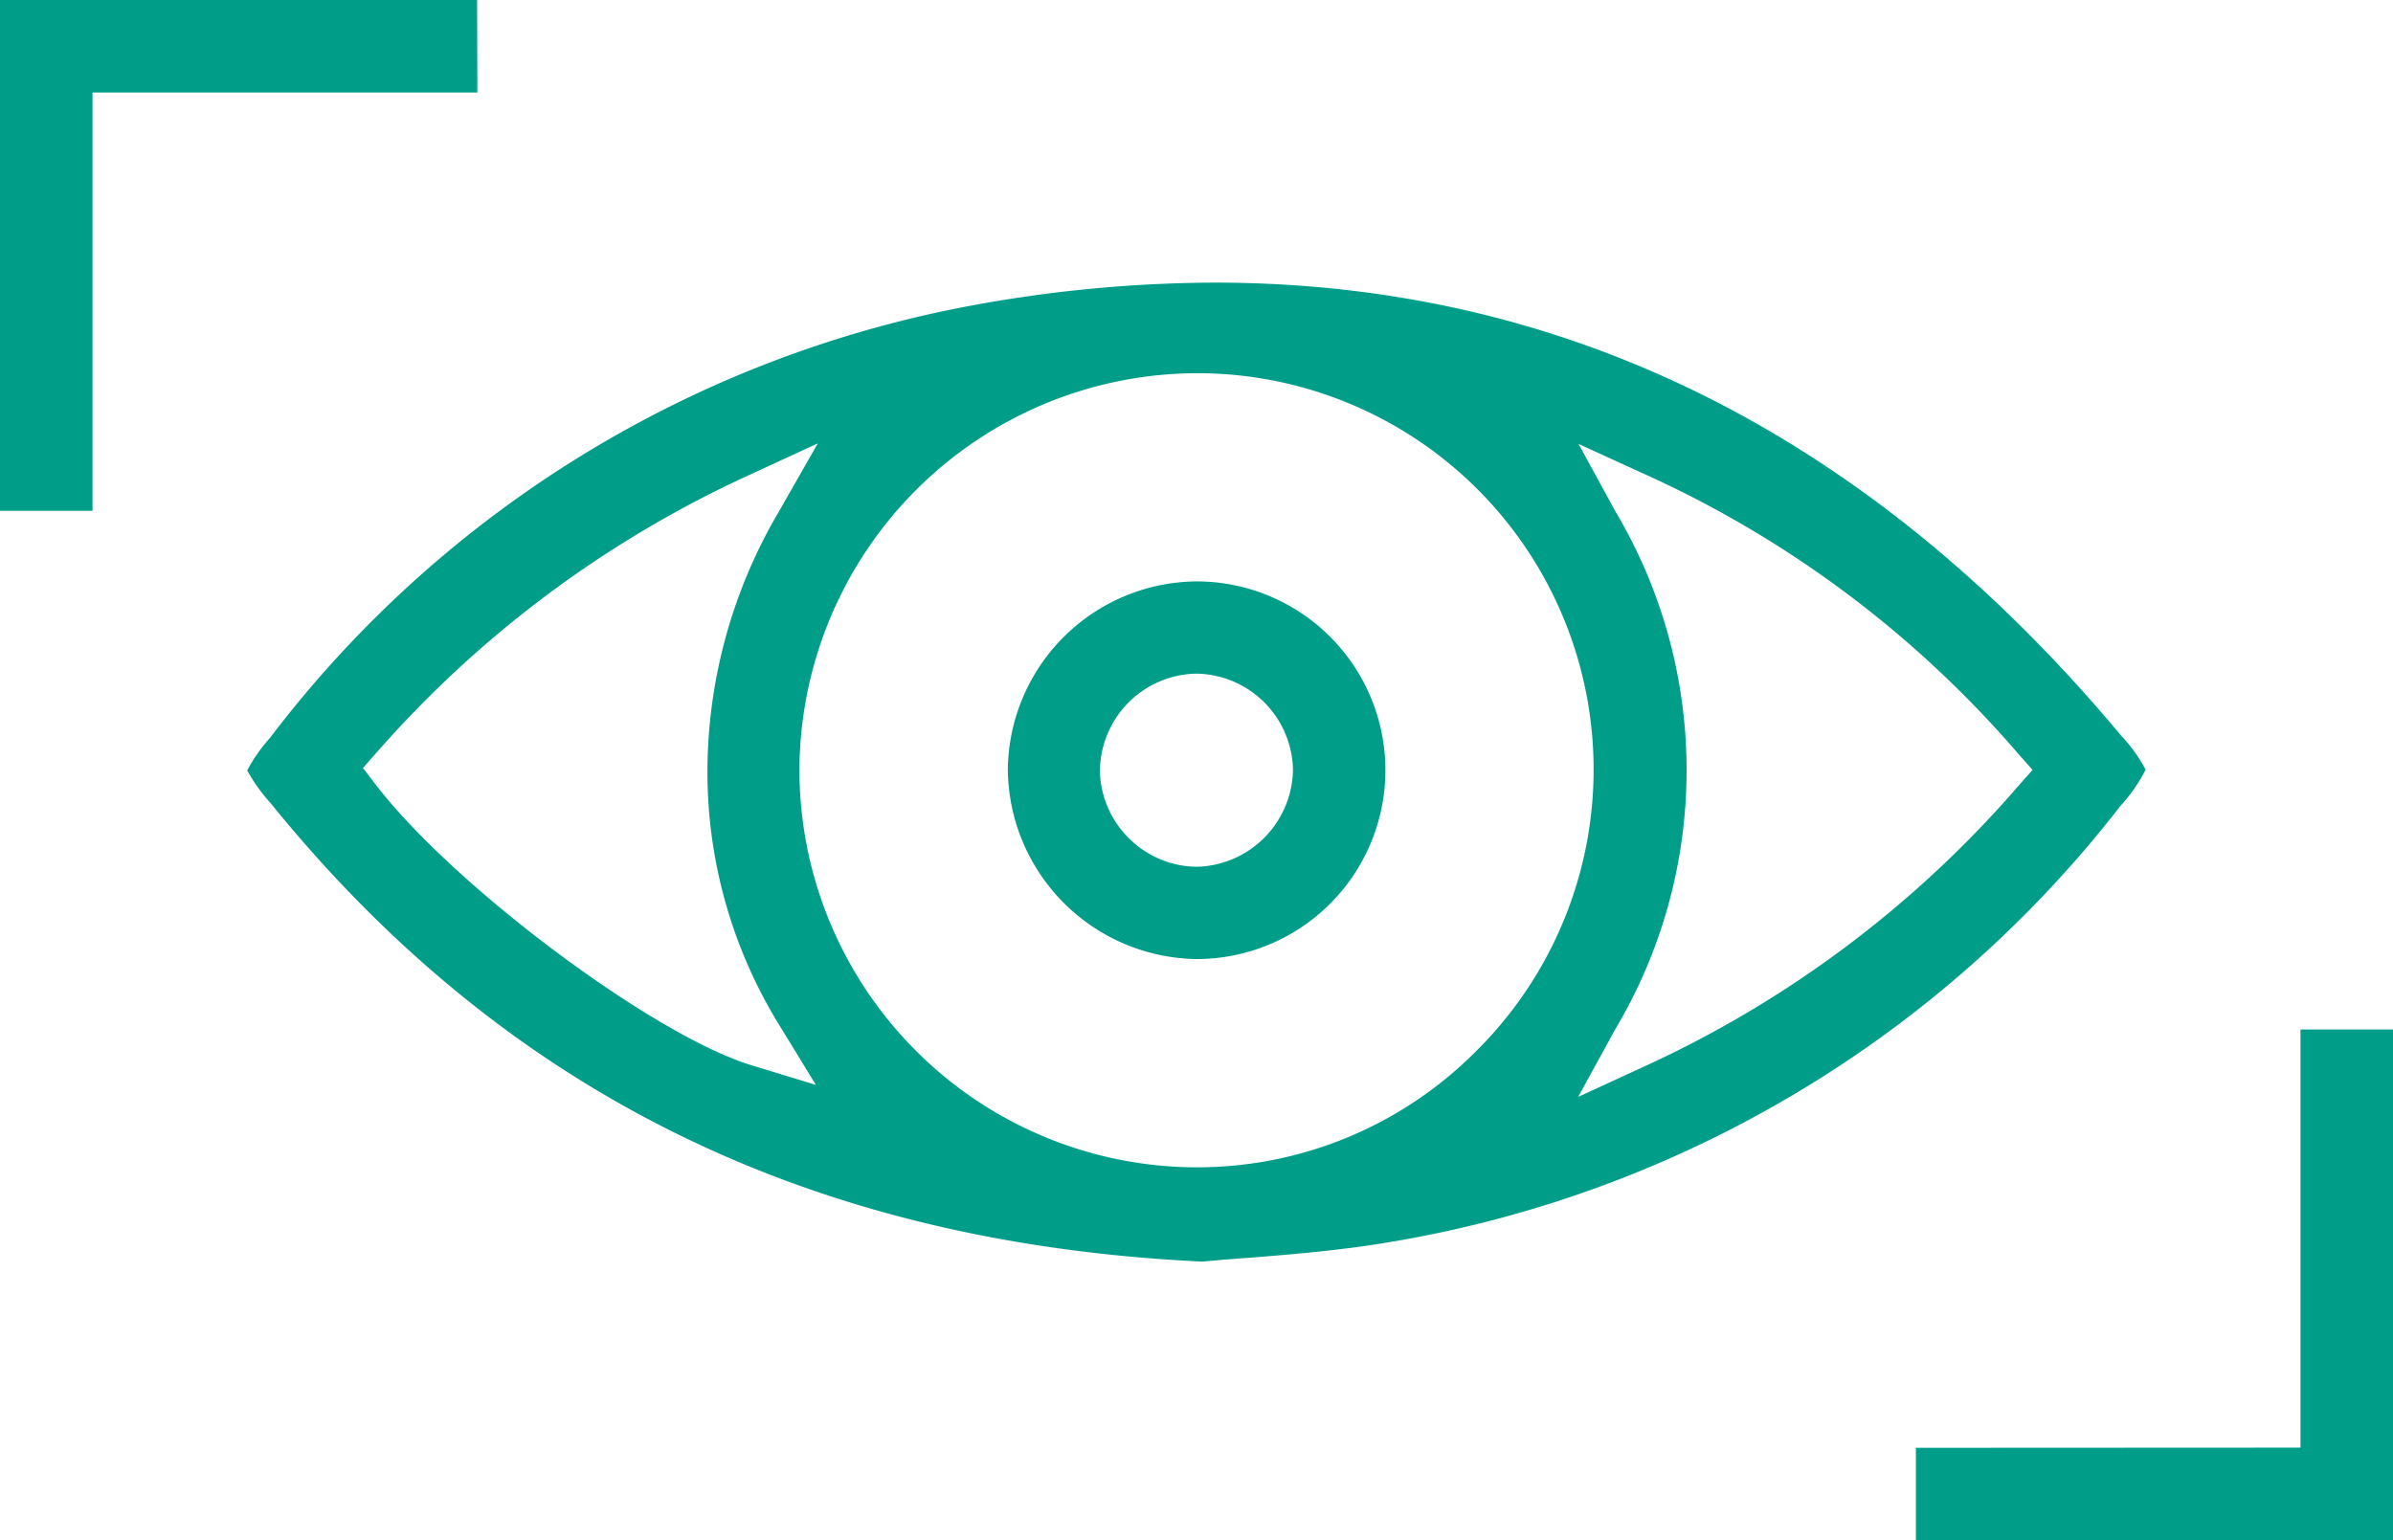
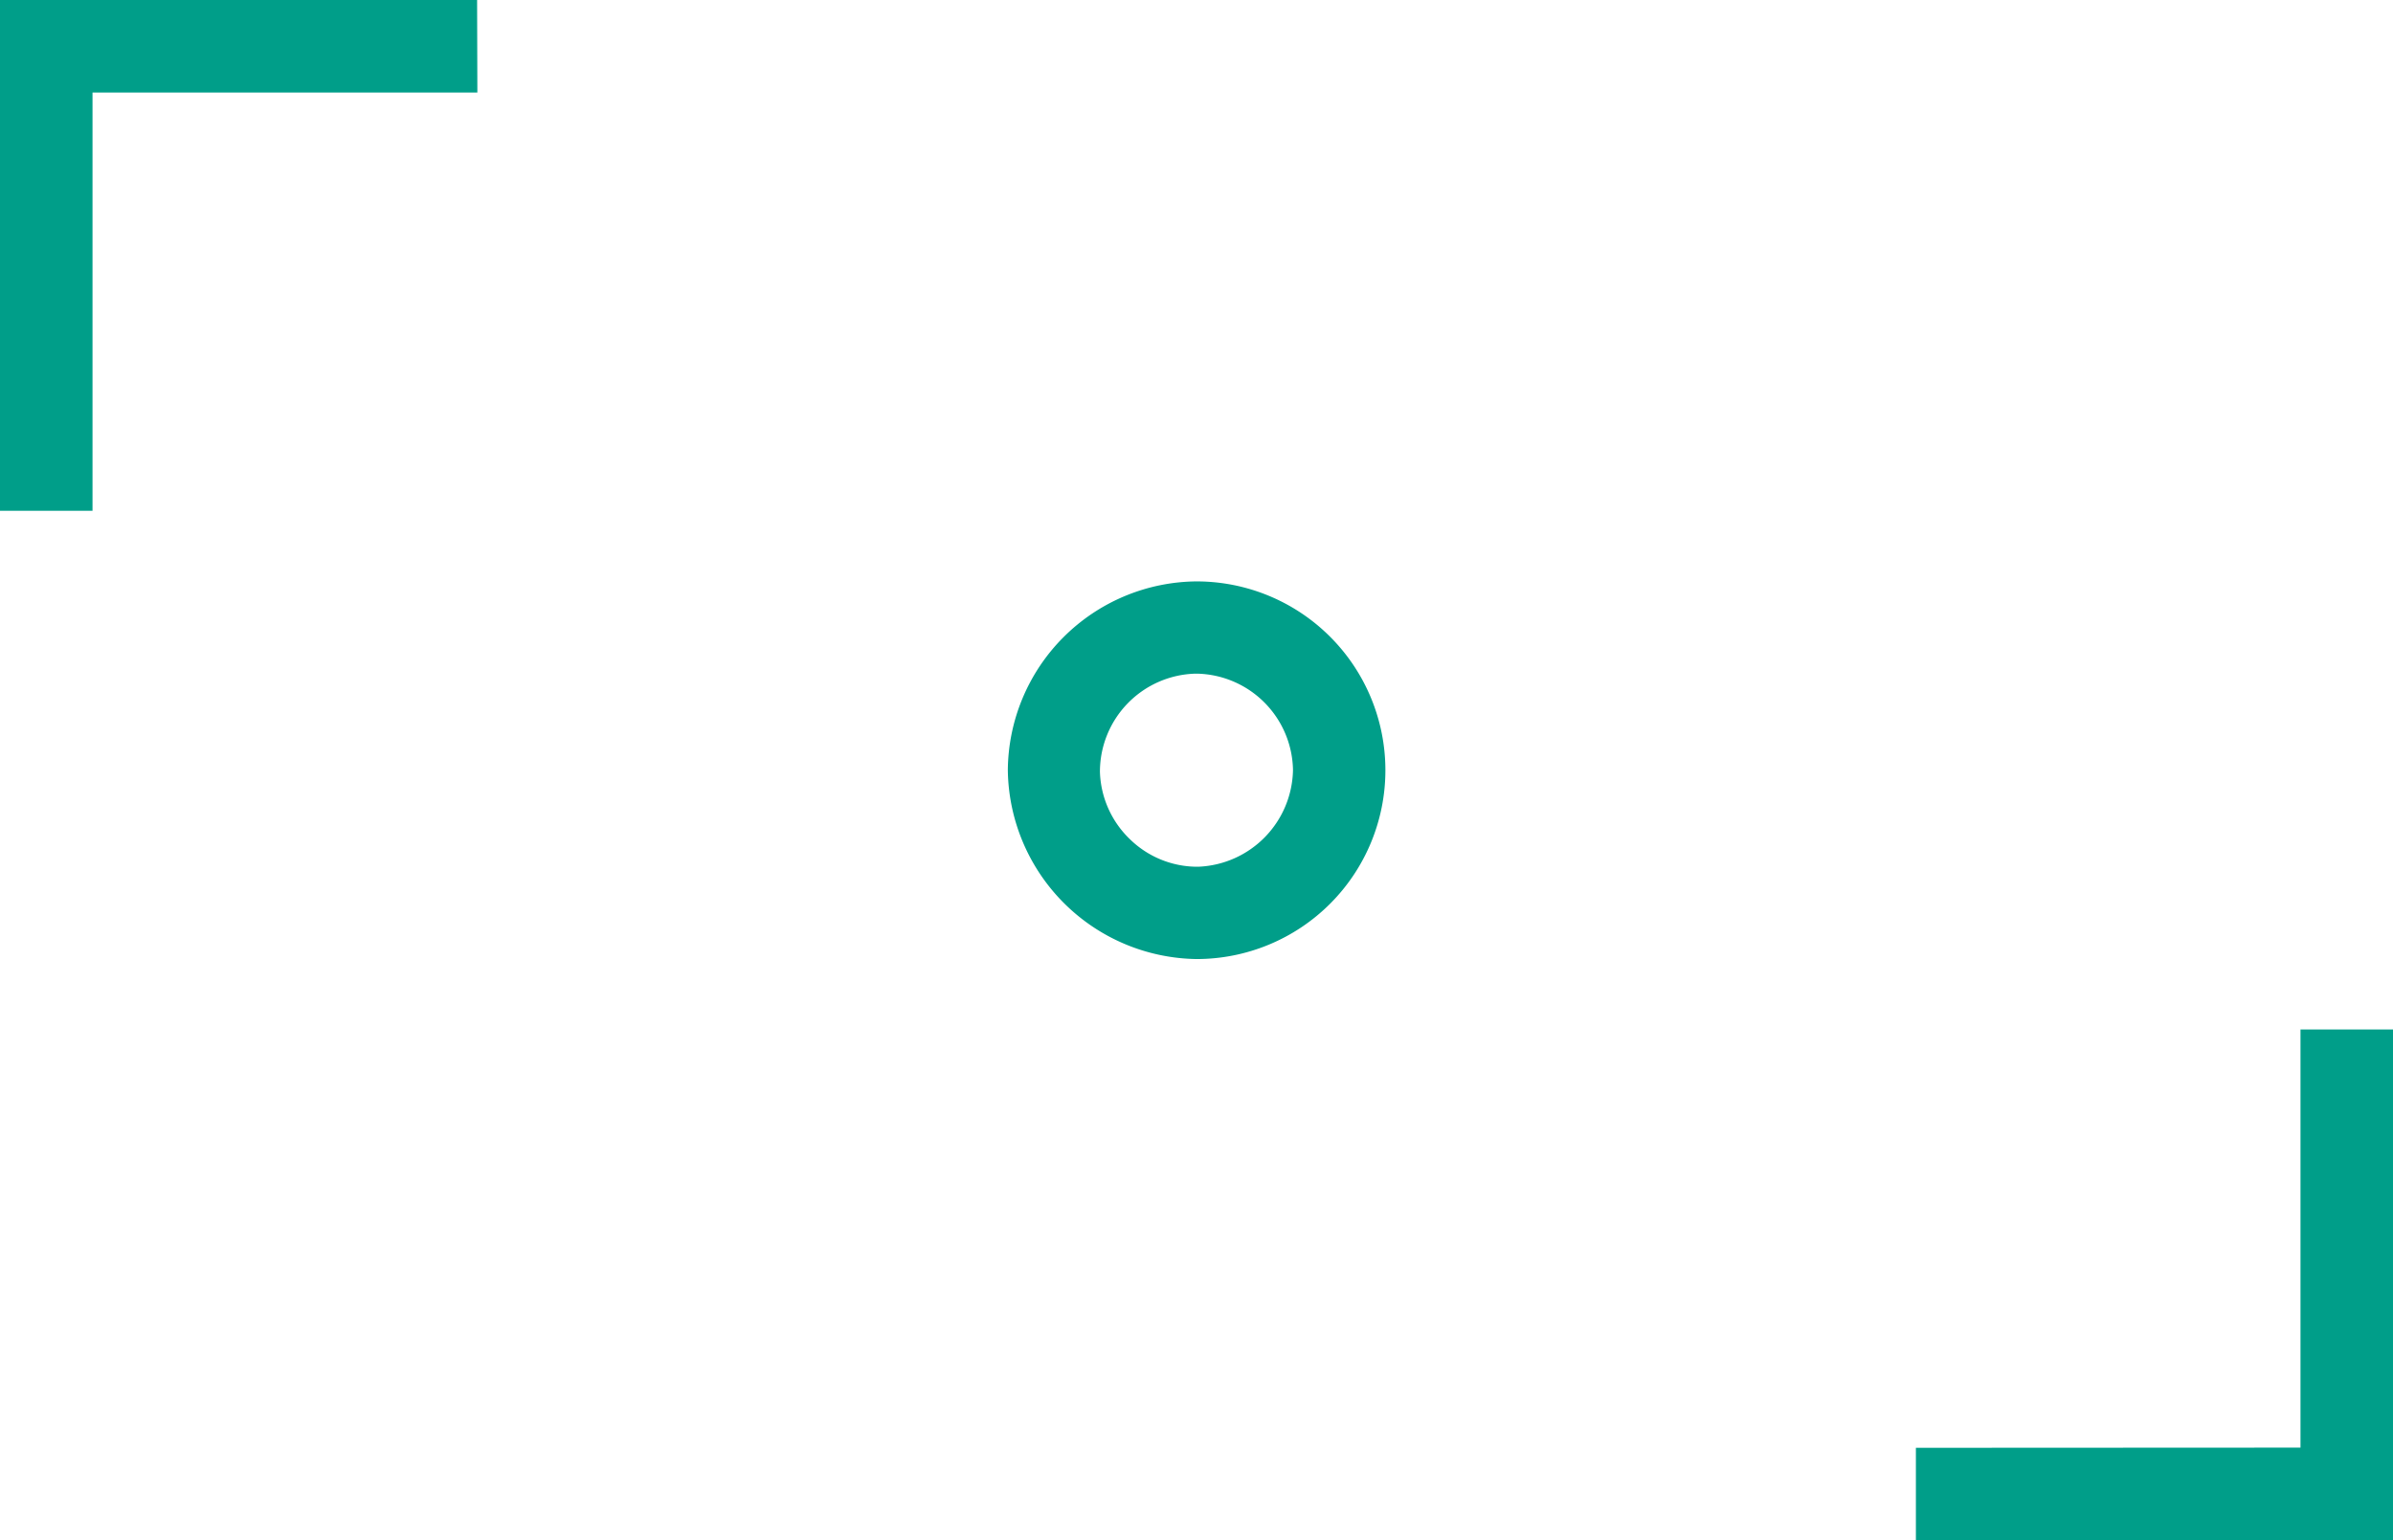
<svg xmlns="http://www.w3.org/2000/svg" width="64.667" height="41.628" viewBox="0 0 64.667 41.628">
  <defs>
    <style>.a{fill:#009e89;}.b{clip-path:url(#a);}</style>
    <clipPath id="a">
      <rect class="a" width="64.667" height="41.628" />
    </clipPath>
  </defs>
  <g class="b">
    <path class="a" d="M12.893,0H10.439Q5.259,0,.08,0H0V13.805H2.5V2.5h10.4Z" />
    <path class="a" d="M301.034,173.077v2.5h4.528q4.143,0,8.285,0h.08V161.772h-2.5v11.3Z" transform="translate(-249.26 -133.949)" />
-     <path class="a" d="M39.458,56.722a4.288,4.288,0,0,0-.611.874,4.556,4.556,0,0,0,.624.875c6.347,7.84,14.588,11.9,25.194,12.4.36-.036.776-.069,1.216-.1,1.151-.092,2.582-.206,3.969-.449A31.525,31.525,0,0,0,89.465,58.558a4.37,4.37,0,0,0,.683-.982,4.161,4.161,0,0,0-.657-.915c-6.8-8.146-15.022-12.248-24.5-12.248a36.6,36.6,0,0,0-7.074.717A30.875,30.875,0,0,0,39.458,56.722m13.026,8.845c-2.649-.8-8.064-4.846-10.165-7.588l-.344-.449.374-.424a29.961,29.961,0,0,1,9.962-7.447l1.954-.9L53.2,50.626A13.873,13.873,0,0,0,51.283,57.6a13.038,13.038,0,0,0,1.988,6.953l.942,1.542ZM76.7,49.63a29.129,29.129,0,0,1,9.992,7.5l.4.452-.4.453A29.671,29.671,0,0,1,76.7,65.551l-1.887.869,1-1.824a13.676,13.676,0,0,0,0-14.011l-.989-1.812ZM64.573,46.861A10.711,10.711,0,0,1,72.039,65.2a10.627,10.627,0,0,1-7.526,3.123h-.055A10.753,10.753,0,0,1,53.769,57.532,10.77,10.77,0,0,1,64.5,46.861h.073" transform="translate(-32.166 -36.775)" />
    <path class="a" d="M163.434,91.36h0a5.142,5.142,0,0,0-5.1,5.1,5.172,5.172,0,0,0,5.1,5.106h0a5.1,5.1,0,0,0,0-10.206m.069,7.711h-.074a2.607,2.607,0,0,1-1.776-.725,2.634,2.634,0,0,1-.83-1.835,2.652,2.652,0,0,1,2.582-2.658h.028a2.65,2.65,0,0,1,2.607,2.606,2.666,2.666,0,0,1-2.537,2.611" transform="translate(-131.099 -75.647)" />
  </g>
</svg>